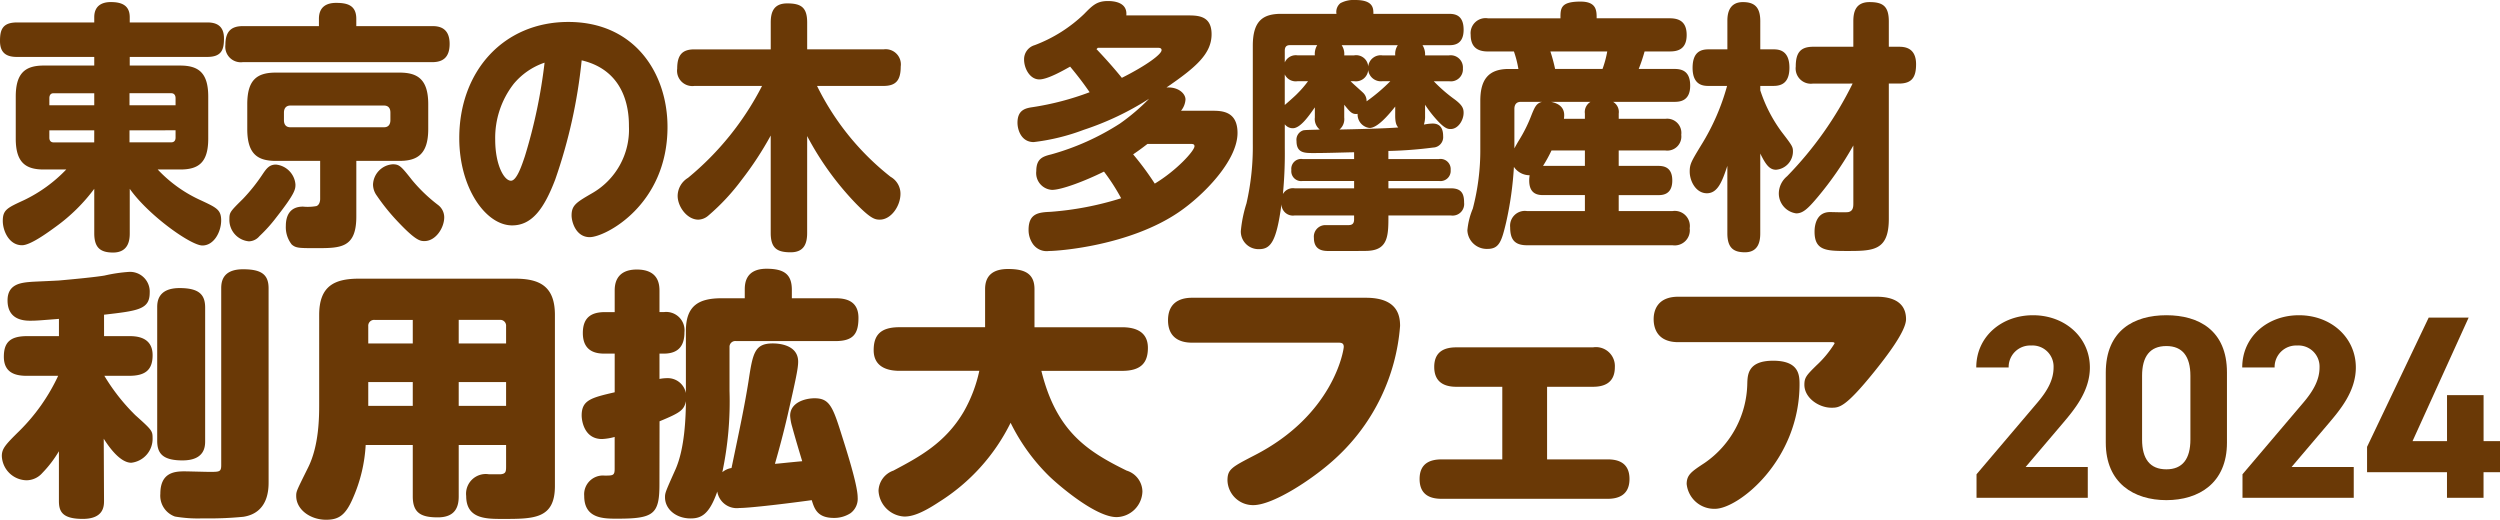
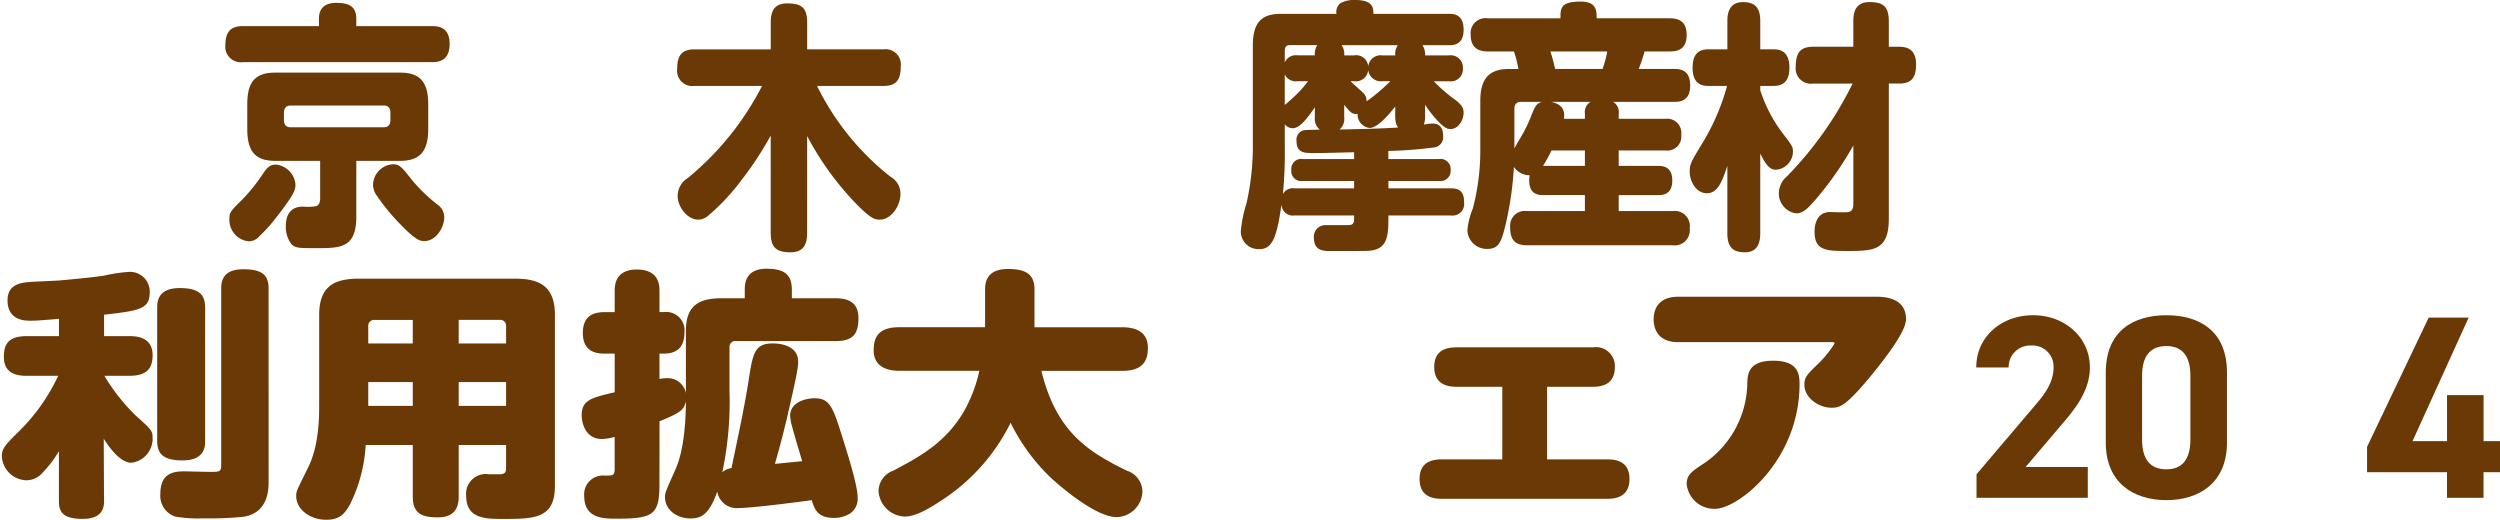
<svg xmlns="http://www.w3.org/2000/svg" width="317.29" height="65.96" viewBox="0 0 317.29 65.96">
  <defs>
    <clipPath id="a">
      <rect width="317.29" height="65.961" fill="none" />
    </clipPath>
  </defs>
  <g transform="translate(0 0)">
    <g transform="translate(0 0)" clip-path="url(#a)">
-       <path d="M22.879,8.458c2.357,0,3.55.961,3.55,3.943v5.337c0,3.083-1.282,3.911-3.55,3.911H20.016a17.213,17.213,0,0,0,5.548,3.944c1.909.9,2.506,1.161,2.506,2.52,0,1.424-.895,3.181-2.386,3.181-1.461,0-6.861-3.844-9.217-7.192v5.635c0,.7-.06,2.452-2.118,2.452-1.7,0-2.386-.7-2.386-2.452V24.1a22.392,22.392,0,0,1-4.833,4.773C6,29.7,3.848,31.261,2.8,31.261c-1.67,0-2.446-1.855-2.446-3.083,0-1.424.567-1.657,2.715-2.651a18.435,18.435,0,0,0,5.339-3.878H5.549c-2.238,0-3.55-.828-3.55-3.911V12.4c0-2.982,1.193-3.943,3.55-3.943h6.413V7.363H2.148C.865,7.363,0,6.9,0,5.341,0,3.982.269,2.987,2.148,2.987h9.814V2.325C11.962.734,13.125.4,14.05.4c1.222,0,2.416.3,2.416,1.922v.663h9.843c1.044,0,2.118.332,2.118,2.023,0,1.391-.268,2.353-2.118,2.353H16.466V8.458ZM11.962,13.5V11.97H6.8c-.358,0-.536.233-.536.631v.9Zm0,3.181h-5.7v.928c0,.365.178.6.536.6h5.16ZM16.436,13.5h5.846v-.9c0-.4-.209-.631-.537-.631H16.436Zm0,3.181V18.2h5.309c.328,0,.537-.2.537-.6v-.928Z" transform="translate(0 -0.137)" fill="#6a3906" />
      <path d="M13.326,60.212H16.5c.875,0,2.988.066,2.988,2.419,0,1.923-.984,2.619-2.988,2.619H13.363a25.086,25.086,0,0,0,3.936,5c2.113,1.889,2.186,1.989,2.186,2.917a3.052,3.052,0,0,1-2.7,3.116c-1.384,0-2.769-1.889-3.5-3.05l.036,7.889c0,.663-.036,2.287-2.7,2.287-2.624,0-3.025-.961-3.025-2.287v-6.3A14.648,14.648,0,0,1,5.491,77.58a2.688,2.688,0,0,1-2,.928A3.2,3.2,0,0,1,.352,75.426c0-.928.437-1.425,2.26-3.215A24.171,24.171,0,0,0,7.5,65.251H3.559c-1.2,0-2.952-.2-2.952-2.42,0-1.79.766-2.618,2.952-2.618H7.6V58.024c-2.551.2-2.842.233-3.681.233-2.55,0-2.842-1.625-2.842-2.585,0-2.121,1.786-2.254,3.1-2.354.546-.033,2.952-.133,3.425-.166,1.9-.166,4.629-.431,5.795-.63a19.333,19.333,0,0,1,3.135-.464,2.5,2.5,0,0,1,2.586,2.652c0,2.121-1.494,2.287-5.795,2.784ZM26.155,73.5c0,.663,0,2.486-2.878,2.486-2.551,0-3.207-.928-3.207-2.486V56.6c0-.63,0-2.486,2.843-2.486,2.551,0,3.243.9,3.243,2.486Zm8.054,5.2c0,.895,0,3.945-3.207,4.442a44.617,44.617,0,0,1-5.139.2,17.209,17.209,0,0,1-3.535-.232,2.8,2.8,0,0,1-1.859-2.884c0-2.618,1.677-2.851,3.025-2.851.509,0,2.732.067,3.207.067,1.276,0,1.494,0,1.494-.862V54.146c0-.8.145-2.419,2.769-2.419,2.332,0,3.243.663,3.243,2.419Z" transform="translate(-0.119 -17.553)" fill="#6a3906" />
      <path d="M77.526,74.647v6.53c0,1.226-.364,2.651-2.66,2.651-2.078,0-3.171-.53-3.171-2.651v-6.53H65.718a19.251,19.251,0,0,1-1.6,6.7c-.947,2.22-1.823,2.784-3.425,2.784-2.005,0-3.791-1.293-3.791-3.017,0-.6.037-.63,1.494-3.579,1.421-2.817,1.421-6.5,1.421-8.121V58.14c0-3.679,1.932-4.607,5.066-4.607H84.669c3.134,0,5.066.961,5.066,4.607v21.71c0,4.176-2.66,4.176-6.632,4.176-2.115,0-4.629,0-4.629-2.917a2.5,2.5,0,0,1,2.879-2.751h1.494c.656-.067.692-.331.692-.994V74.647ZM71.695,61.753V58.771H66.884a.742.742,0,0,0-.838.8v2.187Zm0,4.906H66.046v3.016h5.649Zm5.831-4.906h6.013V59.566a.742.742,0,0,0-.838-.8H77.526Zm6.013,4.906H77.526v3.016h6.013Z" transform="translate(-19.308 -18.166)" fill="#6a3906" />
      <path d="M121.61,79.005c0,3.812-.765,4.342-5.357,4.342-1.749,0-4.191,0-4.191-2.884a2.384,2.384,0,0,1,2.588-2.585c1.056,0,1.276,0,1.276-.862V72.973a7.106,7.106,0,0,1-1.6.266c-2.332,0-2.588-2.453-2.588-2.984,0-1.956,1.2-2.254,4.192-2.95V62.4h-1.2c-.838,0-2.843-.033-2.843-2.619,0-2.253,1.422-2.651,2.843-2.651h1.2V54.444c0-.6,0-2.718,2.806-2.718,2.769,0,2.879,1.889,2.879,2.718v2.685h.547a2.33,2.33,0,0,1,2.623,2.552c0,1.558-.619,2.718-2.623,2.718h-.547v3.215a4.969,4.969,0,0,1,.947-.1,2.343,2.343,0,0,1,2.405,1.889V59.515c0-3.248,1.677-4.143,4.555-4.143h2.916V54.311c0-.729.036-2.684,2.769-2.684,2.3,0,3.207.762,3.207,2.684v1.061h5.539c1.276,0,2.915.3,2.915,2.486,0,1.989-.619,2.95-2.915,2.95H131.341a.733.733,0,0,0-.838.762v5.569a43.425,43.425,0,0,1-.911,10.308,2.433,2.433,0,0,1,1.166-.531c1.057-5.071,1.64-7.789,2.15-10.972.547-3.612.766-4.839,3.1-4.839.655,0,3.207.133,3.207,2.321,0,.828-.291,2.22-1.348,6.828-.546,2.353-1.057,4.243-1.6,6.132.547-.033,1.276-.132,3.462-.332-.364-1.192-.947-3.148-1.275-4.375a6.208,6.208,0,0,1-.255-1.392c0-1.724,1.967-2.221,3.1-2.221,1.713,0,2.223.862,3.17,3.812.766,2.42,2.3,7.126,2.3,8.784a2.271,2.271,0,0,1-.91,1.989,3.81,3.81,0,0,1-2.114.6c-2.113,0-2.478-1.194-2.806-2.254-4.409.6-8.09.995-9.184.995a2.51,2.51,0,0,1-2.806-2.089c-1.02,2.95-2.077,3.414-3.389,3.414-1.823,0-3.244-1.159-3.244-2.685,0-.564.073-.729,1.348-3.579,1.166-2.685,1.276-6.5,1.312-8.618-.255,1.127-.692,1.459-3.353,2.552Z" transform="translate(-37.916 -17.519)" fill="#6a3906" />
      <path d="M171.118,64.6c-1.858,0-3.28-.7-3.28-2.619,0-1.856.8-2.917,3.28-2.917h10.861V54.229c0-1.856,1.166-2.552,2.916-2.552,2,0,3.353.5,3.353,2.552v4.839h11.115c1.859,0,3.279.663,3.279,2.619,0,1.856-.838,2.917-3.279,2.917H189.122c1.895,7.656,5.758,10.175,10.824,12.661a2.82,2.82,0,0,1,2,2.652,3.345,3.345,0,0,1-3.28,3.248c-2.624,0-7.216-3.912-8.528-5.171a24.772,24.772,0,0,1-4.921-6.8,24.783,24.783,0,0,1-9.074,10.044c-2.3,1.524-3.5,1.856-4.41,1.856a3.455,3.455,0,0,1-3.279-3.281,2.808,2.808,0,0,1,1.895-2.552c3.17-1.691,6.56-3.447,8.929-7.491a18.123,18.123,0,0,0,1.968-5.17Z" transform="translate(-56.955 -17.536)" fill="#6a3906" />
-       <path d="M227.52,62.9c-.656,0-3.135,0-3.135-2.85s2.479-2.851,3.135-2.851H249.5c4.009,0,4.337,2.253,4.337,3.579a25.388,25.388,0,0,1-8.018,16.639c-2.806,2.651-8.054,6.1-10.606,6.1A3.241,3.241,0,0,1,231.93,80.4c0-1.425.509-1.69,3.389-3.182,10.131-5.17,11.37-13.425,11.37-13.789,0-.5-.328-.531-.728-.531Z" transform="translate(-76.144 -19.409)" fill="#6a3906" />
      <path d="M288.894,80.947h7.689c1.093,0,2.77.265,2.77,2.486,0,2.154-1.567,2.518-2.77,2.518H275.519c-1.275,0-2.806-.365-2.806-2.518,0-2.121,1.531-2.486,2.806-2.486h7.69V71.733h-5.832c-1.421,0-2.806-.5-2.806-2.52s1.385-2.485,2.806-2.485h17.347a2.4,2.4,0,0,1,2.77,2.519c0,2.088-1.494,2.486-2.77,2.486h-5.831Z" transform="translate(-92.544 -22.644)" fill="#6a3906" />
      <path d="M345.845,57c.875,0,3.863,0,3.863,2.85,0,1.525-2.478,4.74-4.082,6.729-3.645,4.508-4.41,4.508-5.394,4.508-1.567,0-3.426-1.227-3.426-2.917,0-.929.291-1.227,1.53-2.453a13.181,13.181,0,0,0,2.3-2.785c0-.165-.182-.165-.327-.165h-19.5c-2.623,0-3.133-1.724-3.133-2.917,0-1.06.437-2.85,3.133-2.85Zm-23.98,23.8c0-1.194.583-1.591,2.3-2.718a12.5,12.5,0,0,0,5.394-10.01c.036-1.127.036-2.95,3.28-2.95,3.207,0,3.353,1.724,3.353,2.95,0,9.745-7.8,15.844-10.715,15.844a3.506,3.506,0,0,1-3.607-3.116" transform="translate(-107.801 -19.341)" fill="#6a3906" />
      <path d="M69.553,3.5c.776,0,2.207.133,2.207,2.254,0,1.756-.895,2.32-2.207,2.32H45.51A1.967,1.967,0,0,1,43.3,5.889c0-1.658.686-2.386,2.207-2.386h9.665V2.575c0-1.558,1.014-2.022,2.178-2.022,1.372,0,2.565.265,2.565,2.022V3.5ZM52.192,23.589c0,.6,0,1.094-2.446,4.21a18.8,18.8,0,0,1-2.118,2.354,1.8,1.8,0,0,1-1.342.663A2.723,2.723,0,0,1,43.81,28c0-.862.09-.961,1.7-2.552a22.382,22.382,0,0,0,2.536-3.182c.478-.7.836-1.192,1.671-1.192a2.758,2.758,0,0,1,2.475,2.518m7.726,4.077c0,4.011-2,4.011-5.1,4.011-2.148,0-2.566,0-3.1-.464a3.557,3.557,0,0,1-.746-2.353c0-1.326.537-2.453,2.178-2.453a6.212,6.212,0,0,0,1.7-.067c.447-.166.478-.762.478-.895V20.606H49.686c-2.356,0-3.609-.928-3.609-4.044V13.413c0-3.083,1.224-4.011,3.609-4.011h15.72c2.267,0,3.639.828,3.639,4.011v3.149c0,3.182-1.372,4.044-3.639,4.044H59.918Zm4.325-13.192c0-.6-.3-.895-.806-.895h-11.9c-.507,0-.805.332-.805.895v.961c0,.564.269.9.805.9h11.9c.657,0,.806-.5.806-.9Zm2.684,8.485A20.006,20.006,0,0,0,70.3,26.208a1.967,1.967,0,0,1,.775,1.557c0,1.327-1.074,3.017-2.505,3.017-.507,0-1.044,0-3.281-2.354a26.449,26.449,0,0,1-2.775-3.414,2.419,2.419,0,0,1-.477-1.391,2.684,2.684,0,0,1,2.506-2.586c.835,0,1.074.265,2.386,1.923" transform="translate(-14.695 -0.187)" fill="#6a3906" />
-       <path d="M100.4,24.236c-1.372,3.579-2.894,5.8-5.459,5.8-3.34,0-6.712-4.74-6.712-11.07,0-8.552,5.668-14.75,13.841-14.75,8.442,0,12.588,6.531,12.588,13.325,0,9.91-7.9,13.987-9.874,13.987-1.759,0-2.3-1.956-2.3-2.751,0-1.293.6-1.658,2.536-2.785a9.3,9.3,0,0,0,4.744-8.518c0-1.459-.09-6.994-6-8.386A65.912,65.912,0,0,1,100.4,24.236m-5.31-12.1a11.151,11.151,0,0,0-2.3,6.994c0,3.248,1.134,5.236,2,5.236.746,0,1.4-2.022,1.76-3.083a66.412,66.412,0,0,0,2.505-11.9,8.74,8.74,0,0,0-3.967,2.751" transform="translate(-29.941 -1.43)" fill="#6a3906" />
      <path d="M146.585,29.788c0,1.293-.358,2.453-2.088,2.453-1.67,0-2.536-.464-2.536-2.453V17.424a41.754,41.754,0,0,1-3.669,5.6,27.581,27.581,0,0,1-4.265,4.574,2.017,2.017,0,0,1-1.253.5c-1.432,0-2.625-1.657-2.625-3.016a2.71,2.71,0,0,1,1.312-2.287,36.848,36.848,0,0,0,9.4-11.667h-8.591a1.938,1.938,0,0,1-2.178-2.188c0-1.757.656-2.453,2.178-2.453h9.694V3.072c0-1.293.358-2.42,2.088-2.42,1.76,0,2.536.5,2.536,2.42V6.486h9.694a1.927,1.927,0,0,1,2.178,2.188c0,1.691-.568,2.453-2.178,2.453h-8.442a33.367,33.367,0,0,0,9.336,11.534,2.462,2.462,0,0,1,1.253,2.155c0,1.557-1.193,3.281-2.625,3.281-.626,0-1.163-.133-3.042-2.055a37.581,37.581,0,0,1-6.175-8.552Z" transform="translate(-44.145 -0.221)" fill="#6a3906" />
-       <path d="M217,2.025c1.342,0,3.1,0,3.1,2.387,0,2.485-2,4.209-5.727,6.761,1.492-.1,2.416.762,2.416,1.525a2.5,2.5,0,0,1-.567,1.426H220.2c1.223,0,3.192.066,3.192,2.817,0,3.58-4.445,8.021-7.487,10.076-6.2,4.21-15.094,4.905-16.436,4.905a2.13,2.13,0,0,1-2.028-.861,3.114,3.114,0,0,1-.568-1.823c0-2.121,1.313-2.22,2.8-2.287a39.485,39.485,0,0,0,8.949-1.724,25.993,25.993,0,0,0-2.178-3.381c-2.476,1.227-5.4,2.32-6.592,2.32a2.133,2.133,0,0,1-2-2.386c0-1.591.835-1.856,1.909-2.121a31.856,31.856,0,0,0,8.71-3.911,26.2,26.2,0,0,0,3.7-3.149,36.518,36.518,0,0,1-8.293,3.945,26.838,26.838,0,0,1-6.354,1.557c-1.58,0-2.058-1.557-2.058-2.452,0-1.658,1.044-1.856,1.969-1.989a35.571,35.571,0,0,0,7.189-1.889c-.9-1.293-1.492-2.055-2.475-3.248-.776.431-2.835,1.624-3.908,1.624-1.223,0-1.938-1.425-1.938-2.518A1.862,1.862,0,0,1,197.646,5.8a18.431,18.431,0,0,0,6.265-3.944C204.984.765,205.521.2,206.952.2c.925,0,2.476.232,2.327,1.823ZM205.67,6.135c-.089.067-.089.1-.179.166,1.014,1.061,2.178,2.354,3.221,3.646,3.1-1.558,5.041-2.984,5.041-3.514,0-.3-.3-.3-.567-.3Zm6.294,12.2c-1.074.828-1.492,1.094-1.819,1.326a36.317,36.317,0,0,1,2.744,3.712c2.8-1.691,5.041-4.176,5.041-4.74,0-.3-.238-.3-.6-.3Z" transform="translate(-66.331 -0.068)" fill="#6a3906" />
      <path d="M264.795,1.757c.776,0,1.849.166,1.849,2.022,0,1.956-1.342,1.956-1.849,1.956h-3.371a2.161,2.161,0,0,1,.328,1.293h3.042a1.55,1.55,0,0,1,1.759,1.658,1.53,1.53,0,0,1-1.759,1.624h-1.939a19.2,19.2,0,0,0,2.446,2.155c1.163.828,1.342,1.259,1.342,1.855,0,.929-.686,2.056-1.64,2.056-.3,0-.686,0-1.641-1.028a15.074,15.074,0,0,1-1.61-2.055v1.392a3.294,3.294,0,0,1-.149,1.126,6.586,6.586,0,0,1,1.1-.132c.6,0,1.342.232,1.342,1.591a1.323,1.323,0,0,1-1.282,1.458,52.568,52.568,0,0,1-5.668.431v1.027h6.413A1.292,1.292,0,0,1,265,21.579a1.291,1.291,0,0,1-1.461,1.391H257.1V23.9h7.934c1.4,0,1.671.763,1.671,1.823a1.465,1.465,0,0,1-1.671,1.624H257.1c0,2.419,0,4.276-2.416,4.475-.328.033-.627.033-5.131.033-.6,0-1.909,0-1.909-1.657a1.462,1.462,0,0,1,1.342-1.624h2.953c.388,0,.805-.034.805-.729v-.5H245.2a1.447,1.447,0,0,1-1.671-1.425c-.626,4.673-1.342,5.7-2.834,5.7a2.24,2.24,0,0,1-2.327-2.287,16.51,16.51,0,0,1,.716-3.513,32.278,32.278,0,0,0,.805-7.59V5.8c0-3.182,1.312-4.044,3.609-4.044h7.01A1.415,1.415,0,0,1,251.014.4a3.573,3.573,0,0,1,1.88-.4c2.3,0,2.3,1.061,2.3,1.757ZM252.744,19.324c-1.7.034-3.43.1-5.16.1-1.134,0-2.148,0-2.148-1.525a1.249,1.249,0,0,1,.865-1.358c.268-.067,1.7-.067,2.088-.1a1.7,1.7,0,0,1-.626-1.524V13.624c-.806,1.159-1.85,2.651-2.8,2.651a1.28,1.28,0,0,1-1.014-.5v3.017a53.992,53.992,0,0,1-.239,5.834A1.46,1.46,0,0,1,245.2,23.9h7.547V22.97h-6.533a1.252,1.252,0,0,1-1.432-1.391,1.252,1.252,0,0,1,1.432-1.393h6.533Zm-4.981-12.3a2.123,2.123,0,0,1,.3-1.293h-3.49c-.478,0-.626.3-.626.7V7.923a1.524,1.524,0,0,1,1.61-.9Zm-3.818,6.3c.239-.2,1.372-1.192,1.61-1.458a12.652,12.652,0,0,0,1.342-1.558h-1.342a1.533,1.533,0,0,1-1.61-.862Zm14.019.2c-.895,1.126-2.267,2.717-3.251,2.717a1.715,1.715,0,0,1-1.521-1.79c-.686.1-.955-.232-1.7-1.159v1.624a1.732,1.732,0,0,1-.6,1.524c1.7-.033,5.966-.132,7.457-.264-.178-.2-.388-.5-.388-1.492Zm-6.8-7.79a1.962,1.962,0,0,1,.329,1.293h1.253a1.531,1.531,0,0,1,1.79,1.425,1.587,1.587,0,0,1,1.79-1.425h1.64a1.968,1.968,0,0,1,.328-1.293Zm5.161,4.574a1.617,1.617,0,0,1-1.79-1.425,1.567,1.567,0,0,1-1.79,1.425H252.3c.209.233,1.343,1.226,1.582,1.459a1.428,1.428,0,0,1,.447,1.093,22.828,22.828,0,0,0,3.013-2.552Z" transform="translate(-80.888 0)" fill="#6a3906" />
      <path d="M291.56,24.864c-.656,0-1.819-.066-1.819-1.856a3.788,3.788,0,0,1,.059-.663,2.406,2.406,0,0,1-2-1.061,43.283,43.283,0,0,1-.984,7.027c-.567,2.386-.865,3.381-2.357,3.381a2.459,2.459,0,0,1-2.565-2.353,9.191,9.191,0,0,1,.686-2.75,29.187,29.187,0,0,0,.955-7.656V12.9c0-2.684,1.014-4.043,3.609-4.043h1.224a13.2,13.2,0,0,0-.567-2.222H284.49c-1.253,0-2.178-.5-2.178-2.121a1.9,1.9,0,0,1,2.178-2.088h9.217c0-1.261,0-2.121,2.536-2.121C298.3.3,298.3,1.462,298.3,2.424h9.277c1.312,0,2.148.529,2.148,2.121,0,1.921-1.284,2.087-2.148,2.087h-3.192a20.936,20.936,0,0,1-.746,2.222h4.533c.9,0,2,.232,2,2.121,0,1.956-1.313,2.055-2,2.055h-7.785a1.493,1.493,0,0,1,.716,1.492v.662h5.906a1.8,1.8,0,0,1,2.029,2.023A1.788,1.788,0,0,1,307.01,19.2H301.1v1.956h4.981c.716,0,1.819.132,1.819,1.856,0,1.856-1.312,1.856-1.819,1.856H301.1v2.022h6.831a1.917,1.917,0,0,1,2.178,2.186,1.918,1.918,0,0,1-2.178,2.155H289.471c-1.611,0-2.147-.762-2.147-2.287a1.877,1.877,0,0,1,2.147-2.054h7.338V24.864Zm-3.7-5.933c.149-.266.268-.5.566-.995a18.413,18.413,0,0,0,1.611-3.248c.418-1.027.626-1.491,1.342-1.657h-2.714c-.537,0-.805.331-.805.9Zm4.713.264a17.594,17.594,0,0,1-1.074,1.956h5.31V19.2Zm6.473-10.341a13.3,13.3,0,0,0,.6-2.222h-7.218a21.07,21.07,0,0,1,.6,2.222Zm-2.238,6.33v-.662a1.5,1.5,0,0,1,.716-1.492h-5.012c.984.2,1.67.7,1.67,1.691,0,.231-.03.365-.03.463Z" transform="translate(-95.66 -0.103)" fill="#6a3906" />
      <path d="M333.56,29.736c0,.829-.12,2.42-1.939,2.42-1.432,0-2.237-.531-2.237-2.42V21.185c-.657,1.988-1.224,3.48-2.6,3.48s-2.178-1.524-2.178-2.751c0-.961.208-1.293,1.432-3.315a28.411,28.411,0,0,0,3.311-7.557H327c-.6,0-2.028-.033-2.028-2.287C324.968,6.7,326.043,6.4,327,6.4h2.387V2.822c0-.564,0-2.419,1.969-2.419,1.491,0,2.207.663,2.207,2.419V6.4h1.67c.626,0,2.028.066,2.028,2.32,0,1.956-1.014,2.32-2.028,2.32h-1.67v.564a18.47,18.47,0,0,0,2.684,5.237c1.4,1.823,1.461,1.923,1.461,2.552a2.327,2.327,0,0,1-2.147,2.287c-.865,0-1.342-.729-2-2.055Zm6.712-18.993a1.935,1.935,0,0,1-2.208-2.154c0-1.69.538-2.518,2.208-2.518h5.1V2.855c0-1.127.239-2.452,2.058-2.452,1.7,0,2.446.53,2.446,2.452V6.071h1.282c.657,0,2.178.065,2.178,2.22,0,1.658-.536,2.452-2.178,2.452h-1.282v17.17c0,4.077-2,4.077-5.369,4.077-2.6,0-4.056-.066-4.056-2.453,0-.928.3-2.485,1.969-2.485.388,0,1.968.066,2.326,0,.6-.133.627-.663.627-1.094V18.6a42.642,42.642,0,0,1-4.535,6.563c-1.253,1.491-1.879,2.055-2.714,2.055a2.553,2.553,0,0,1-2.208-2.586,2.87,2.87,0,0,1,1.044-2.121,45.762,45.762,0,0,0,8.322-11.768Z" transform="translate(-110.155 -0.137)" fill="#6a3906" />
      <path d="M393.806,83.727h-14.12V80.743l7.657-9.015c1.425-1.658,2.121-3.049,2.121-4.541a2.675,2.675,0,0,0-2.851-2.785,2.729,2.729,0,0,0-2.85,2.785h-4.11c0-3.945,3.248-6.629,7.193-6.629,4.111,0,7.226,2.85,7.226,6.629,0,3.016-1.989,5.37-3.447,7.093l-4.707,5.536h7.888Z" transform="translate(-128.833 -20.55)" fill="#6a3906" />
      <path d="M419.913,76.732c0,5.138-3.579,7.292-7.69,7.292s-7.69-2.154-7.69-7.292V67.849c0-5.369,3.58-7.292,7.69-7.292s7.69,1.923,7.69,7.259Zm-7.69-12.264c-2.088,0-3.083,1.326-3.083,3.779v8.087c0,2.453.995,3.779,3.083,3.779,2.055,0,3.05-1.326,3.05-3.779V68.247c0-2.453-.994-3.779-3.05-3.779" transform="translate(-137.276 -20.549)" fill="#6a3906" />
-       <path d="M444.9,83.727H430.78V80.743l7.657-9.015c1.425-1.658,2.121-3.049,2.121-4.541a2.675,2.675,0,0,0-2.851-2.785,2.729,2.729,0,0,0-2.85,2.785h-4.11c0-3.945,3.248-6.629,7.193-6.629,4.111,0,7.226,2.85,7.226,6.629,0,3.016-1.989,5.37-3.447,7.093l-4.707,5.536H444.9Z" transform="translate(-146.172 -20.55)" fill="#6a3906" />
      <path d="M467.621,61.009,460.5,76.687h4.375V70.853h4.64v5.834H471.6v3.944H469.51v3.248h-4.64V80.631H454.727V77.416l7.823-16.407Z" transform="translate(-154.309 -20.703)" fill="#6a3906" />
    </g>
  </g>
</svg>